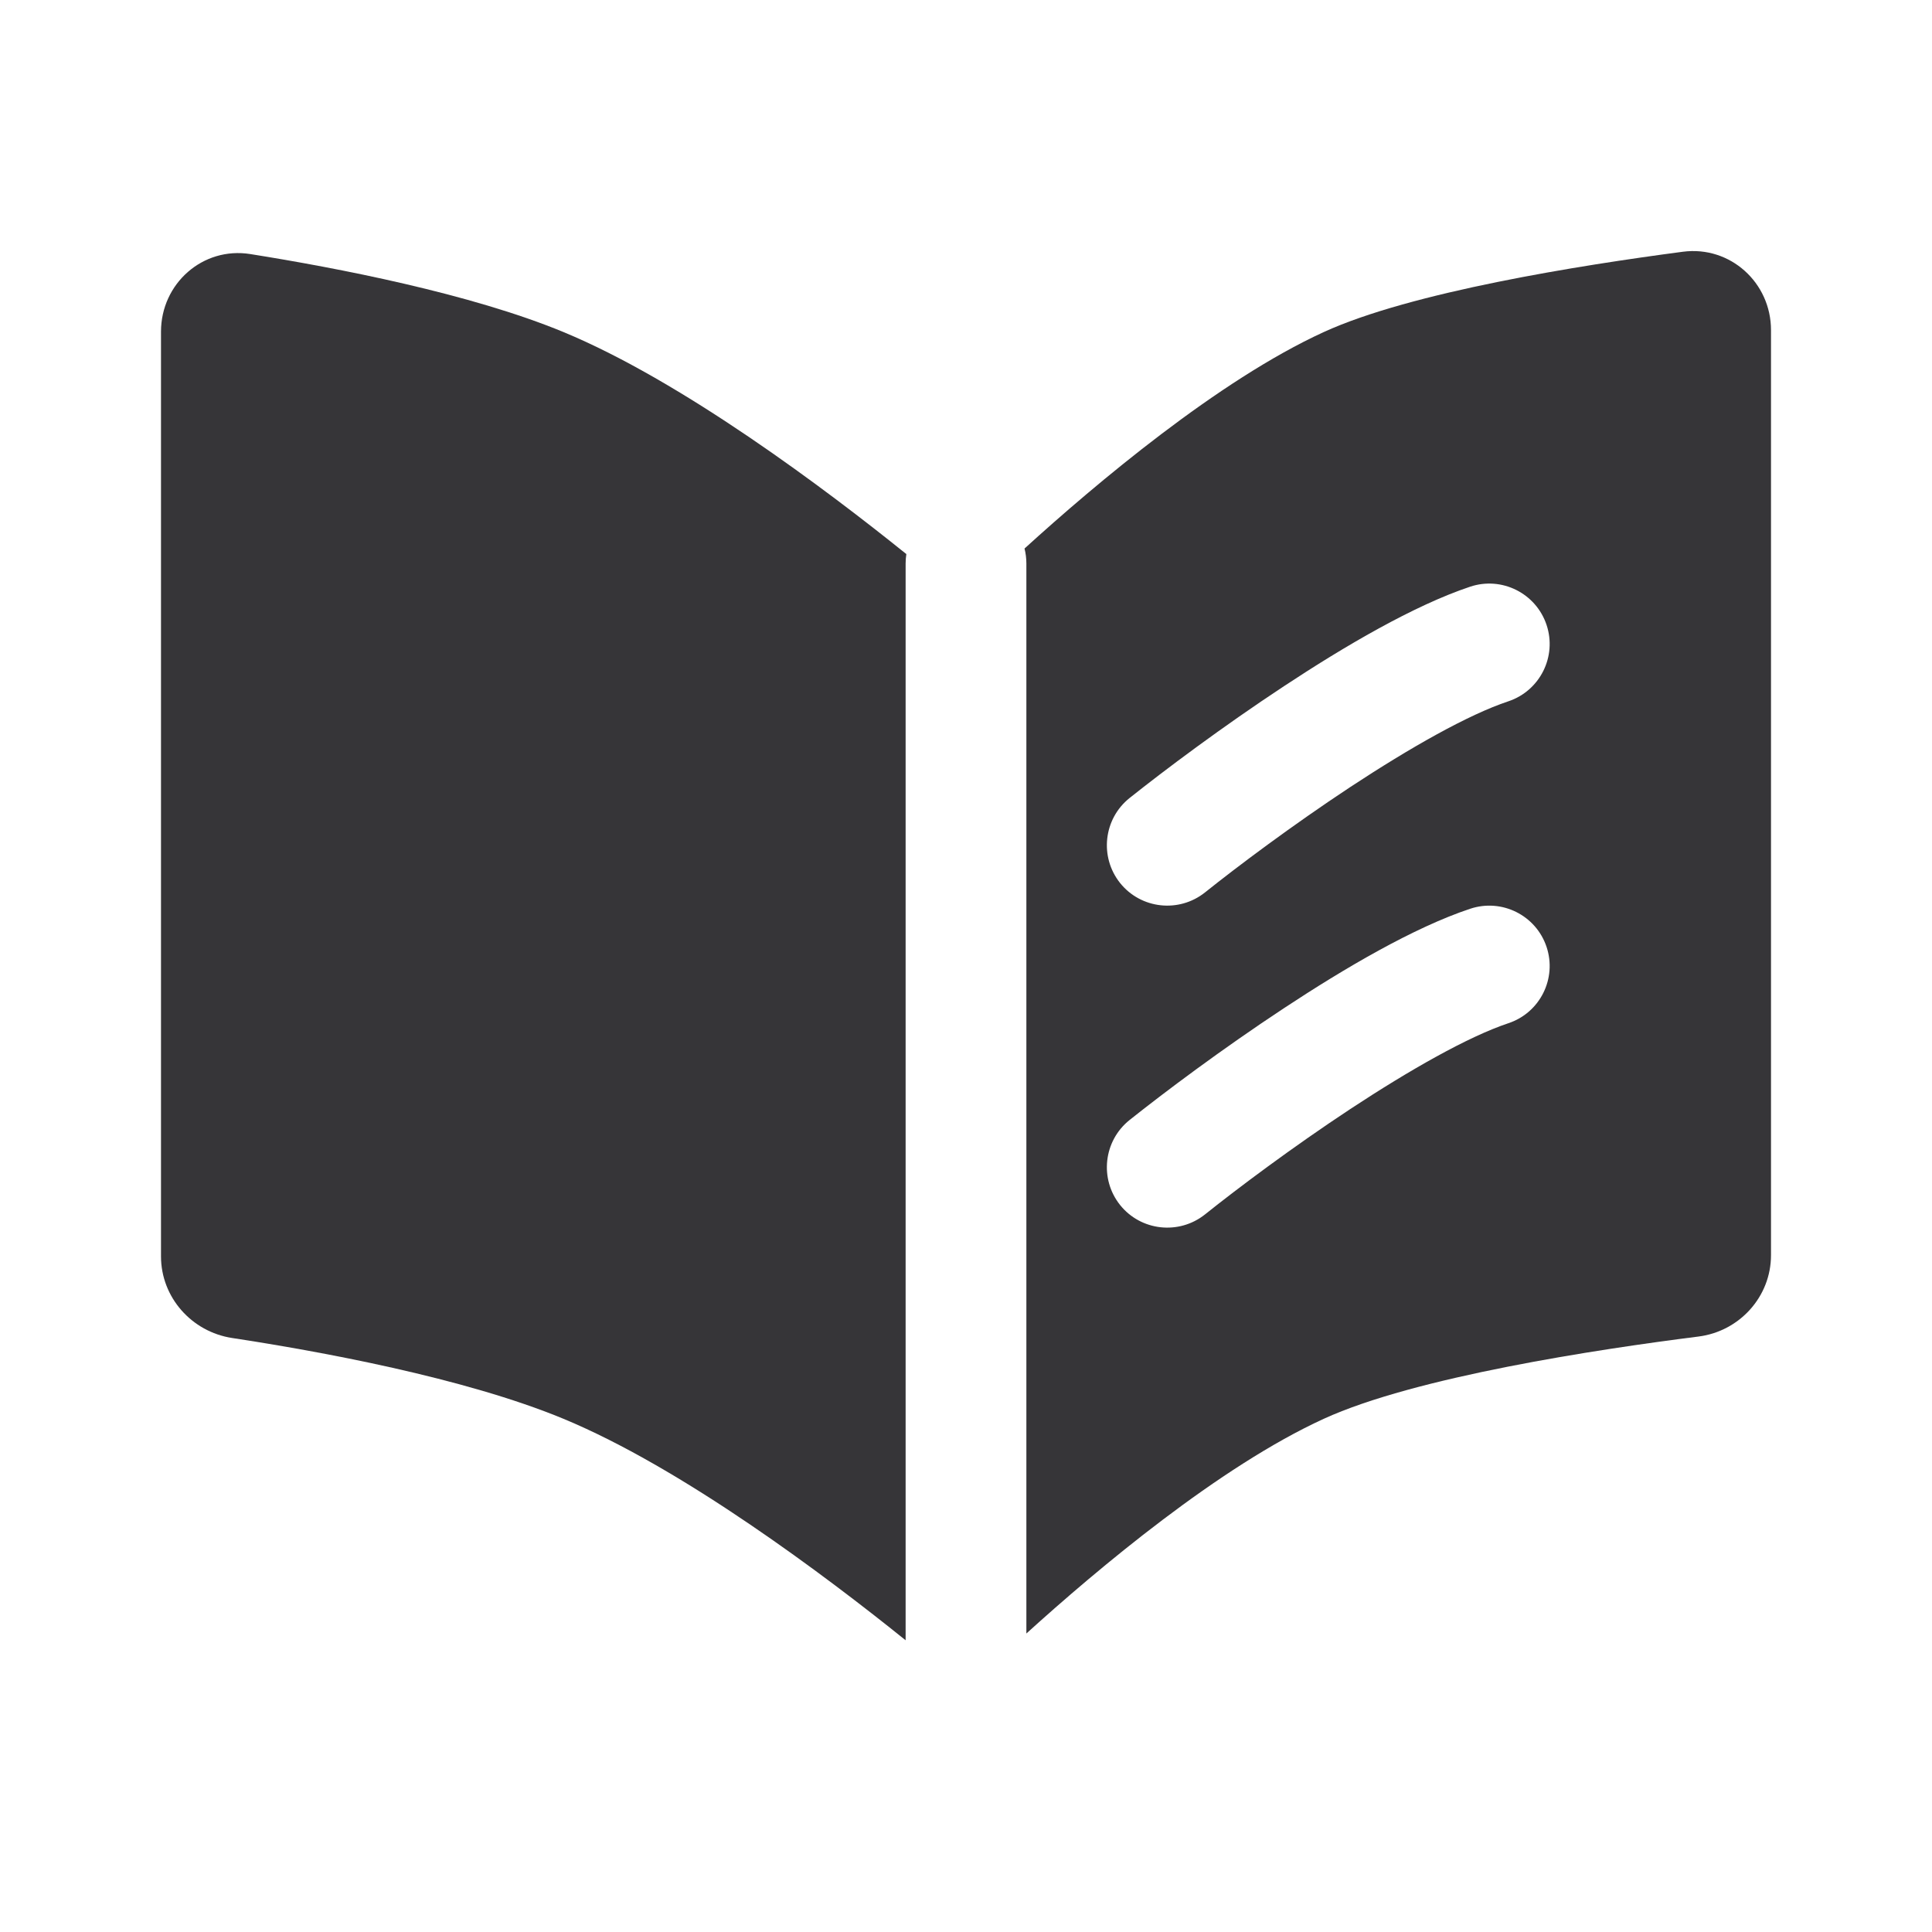
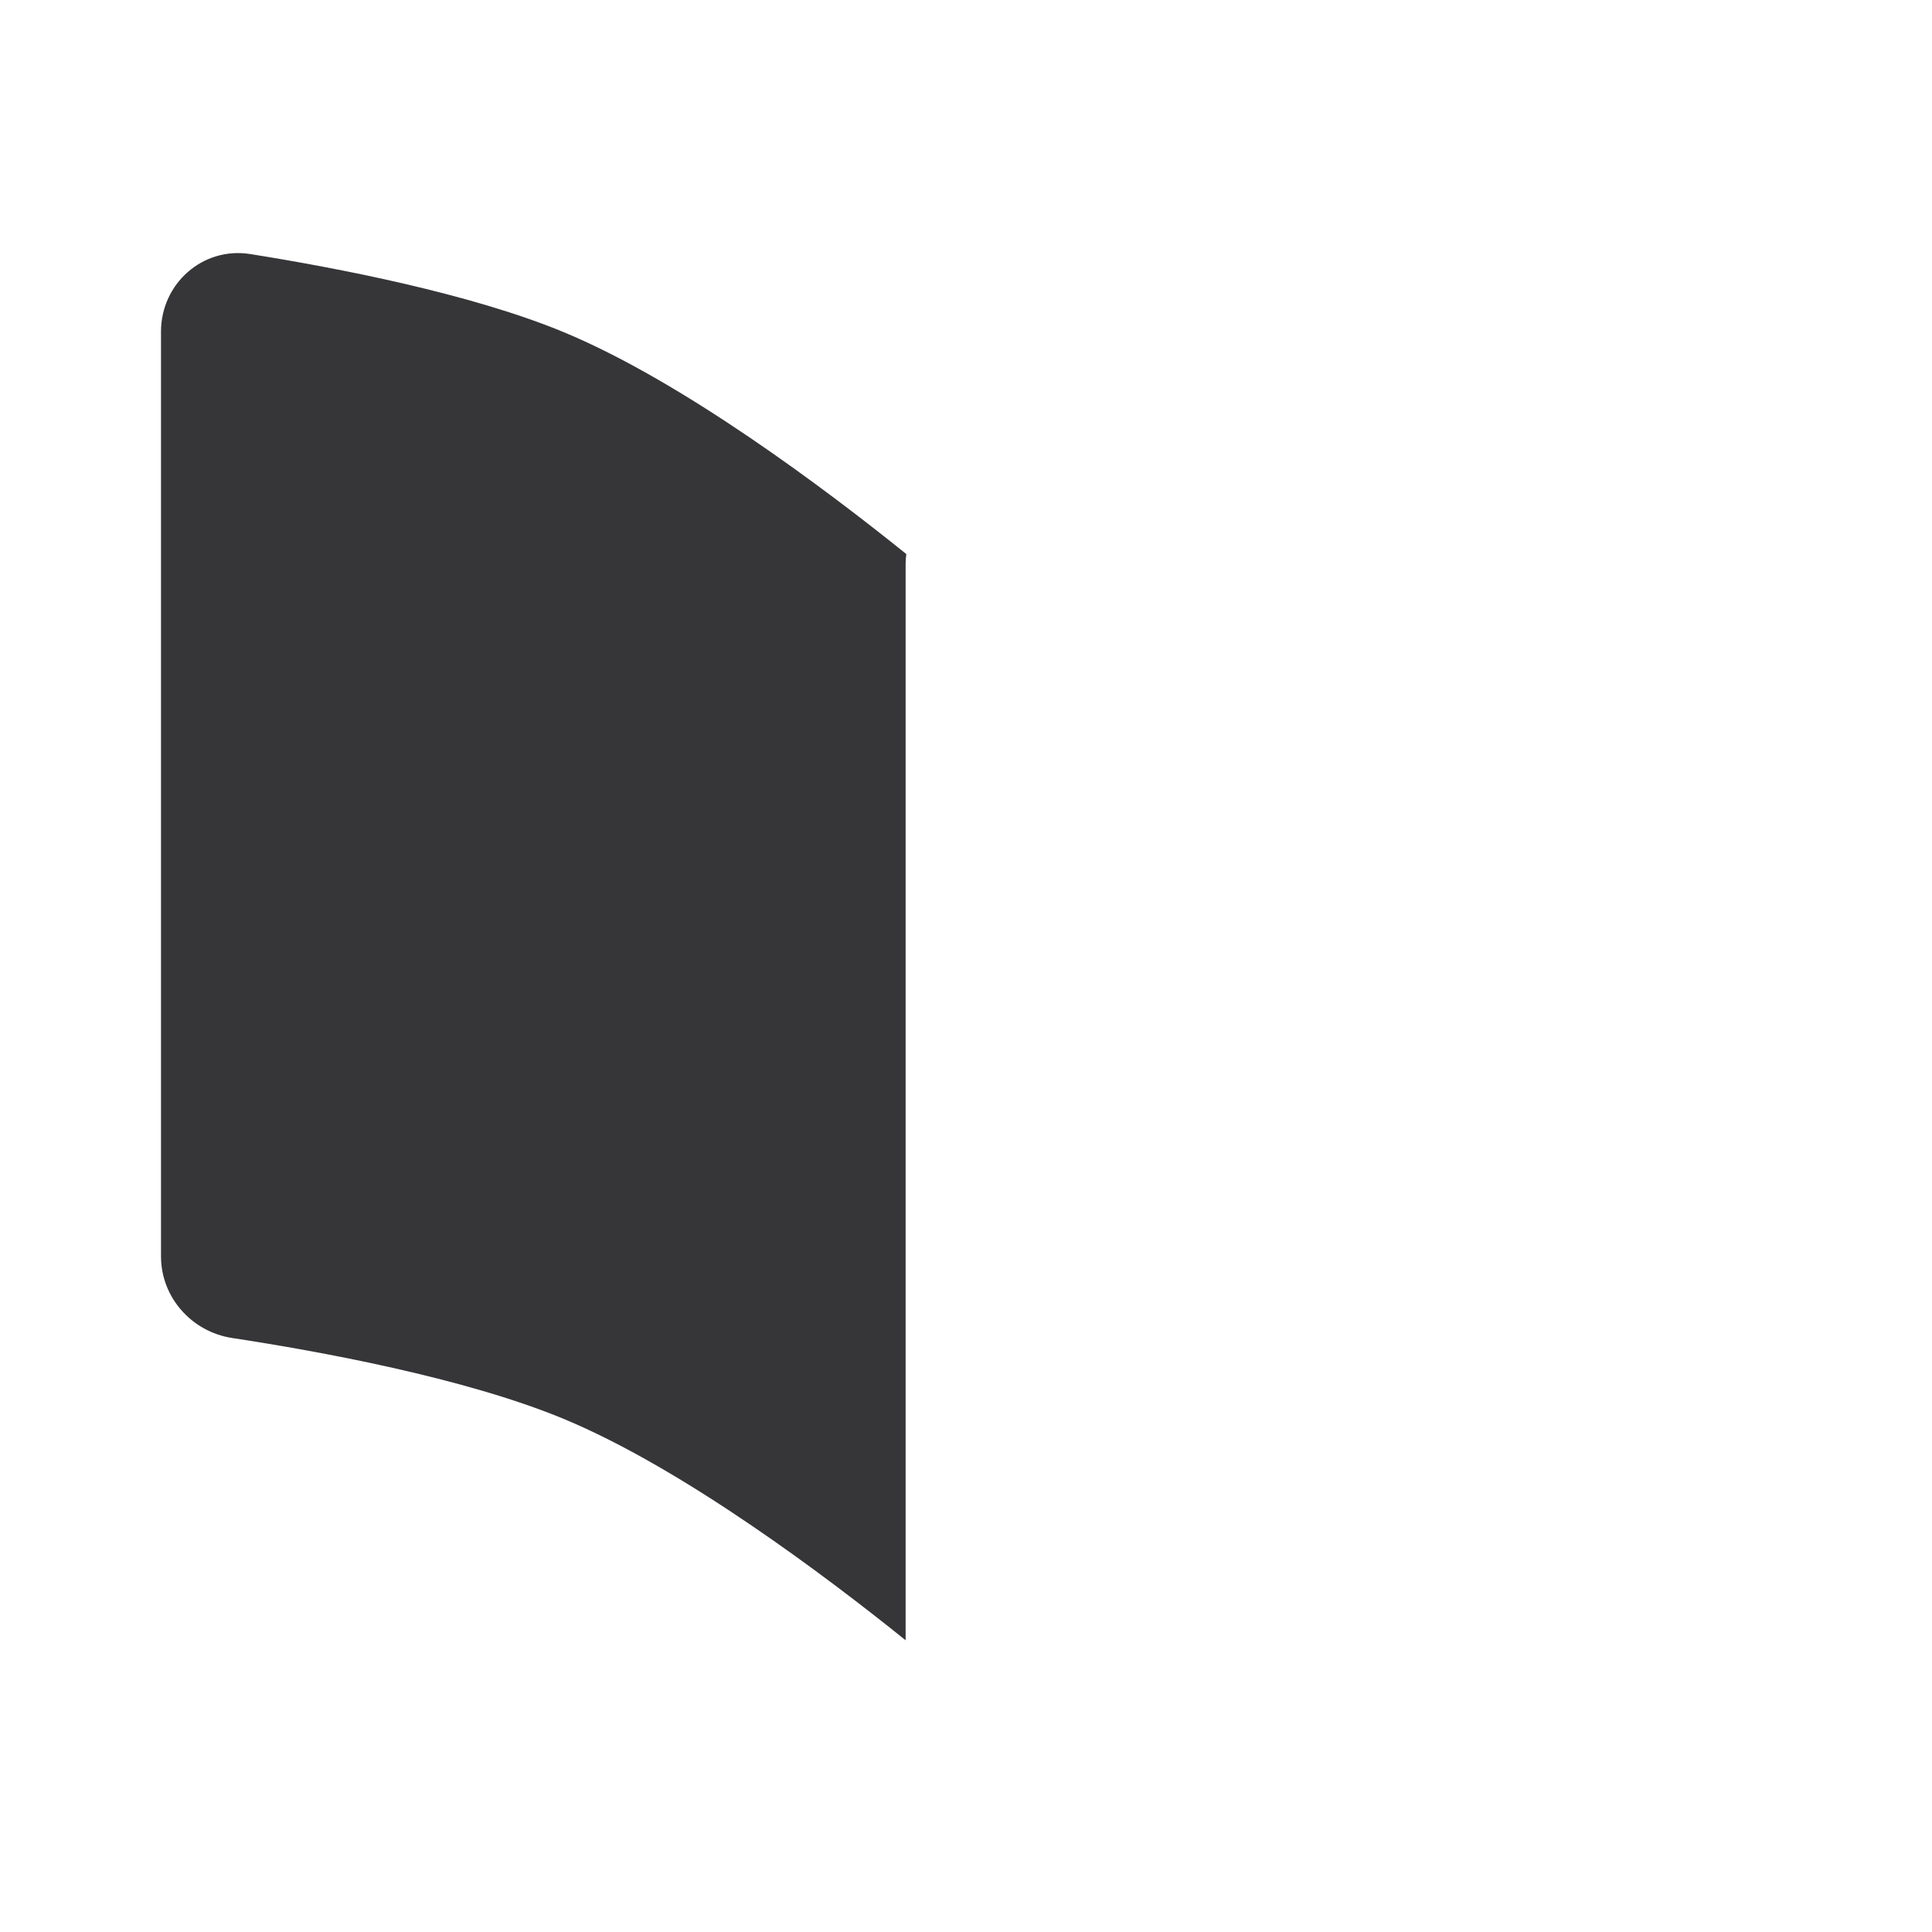
<svg xmlns="http://www.w3.org/2000/svg" width="24" height="24" viewBox="0 0 24 24" fill="none">
  <path d="M2 15.607V4.12C2 3.523 2.519 3.062 3.109 3.156C4.194 3.329 5.848 3.648 7 4.125C8.484 4.74 10.274 6.09 11.259 6.883C11.253 6.921 11.25 6.96 11.25 7L11.25 20.376C10.263 19.581 8.479 18.238 7 17.625C5.765 17.113 3.953 16.784 2.883 16.621C2.381 16.544 2 16.116 2 15.607Z" fill="#363538" />
-   <path fill-rule="evenodd" clip-rule="evenodd" d="M12.75 20.292C13.633 19.491 15.145 18.22 16.444 17.625C17.583 17.104 19.84 16.762 21.099 16.603C21.61 16.538 22 16.107 22 15.592V4.101C22 3.511 21.493 3.051 20.907 3.127C19.622 3.296 17.527 3.629 16.444 4.125C15.133 4.725 13.607 6.014 12.727 6.814C12.742 6.873 12.75 6.936 12.75 7L12.75 20.292ZM18.737 8.712C19.13 8.581 19.343 8.156 19.212 7.763C19.081 7.37 18.656 7.157 18.263 7.288C17.562 7.522 16.7 8.029 15.95 8.524C15.182 9.03 14.464 9.569 14.031 9.914C13.708 10.173 13.656 10.645 13.914 10.969C14.173 11.292 14.645 11.344 14.969 11.086C15.37 10.765 16.051 10.254 16.775 9.776C17.517 9.288 18.238 8.878 18.737 8.712ZM19.212 11.763C19.343 12.156 19.13 12.581 18.737 12.711C18.238 12.878 17.517 13.288 16.775 13.776C16.051 14.254 15.37 14.765 14.969 15.086C14.645 15.344 14.173 15.292 13.914 14.969C13.656 14.645 13.708 14.173 14.031 13.914C14.464 13.569 15.182 13.03 15.95 12.524C16.7 12.029 17.562 11.522 18.263 11.289C18.656 11.158 19.081 11.37 19.212 11.763Z" fill="#363538" />
</svg>